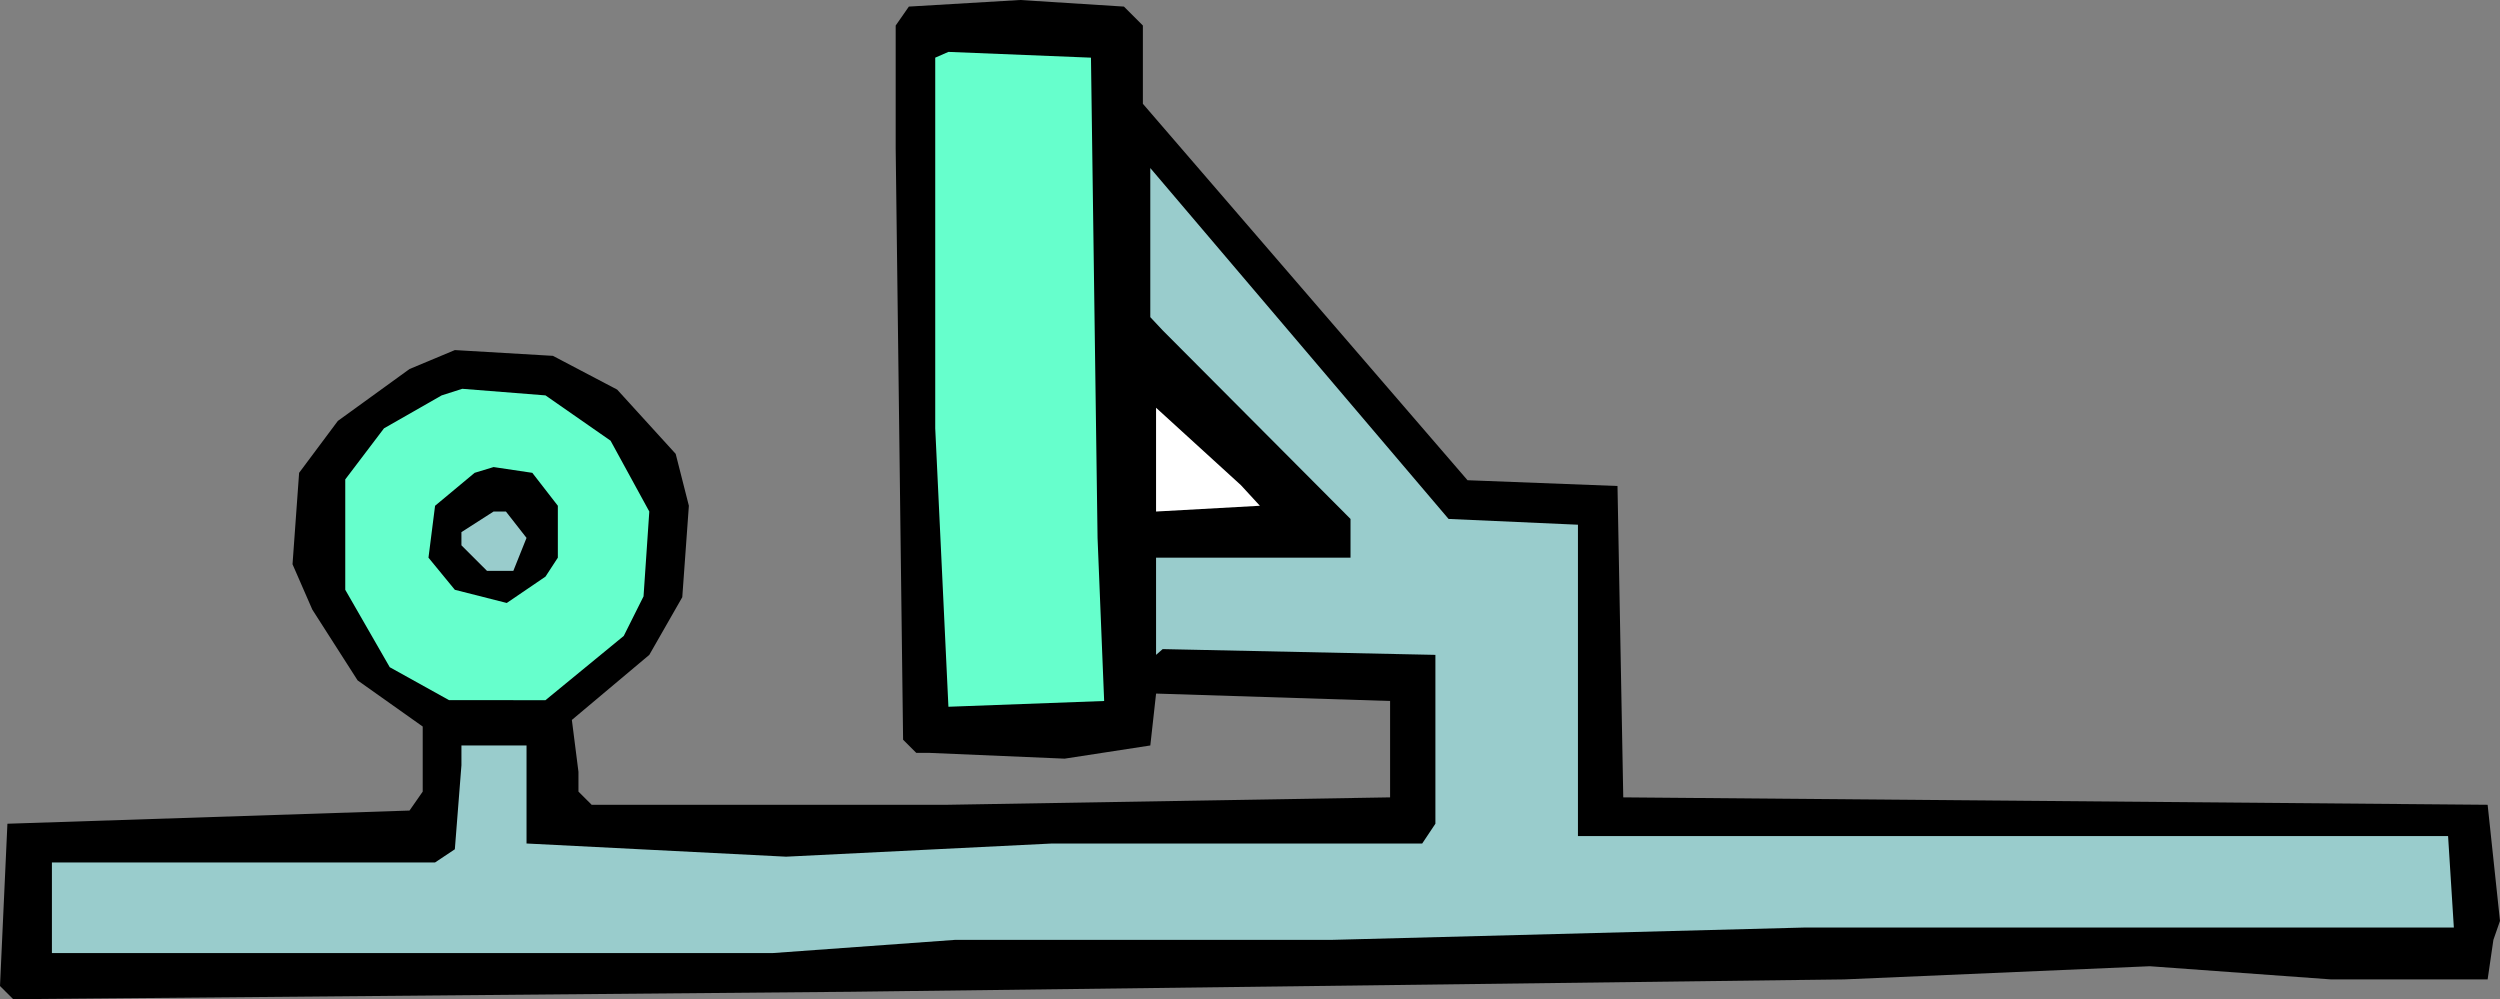
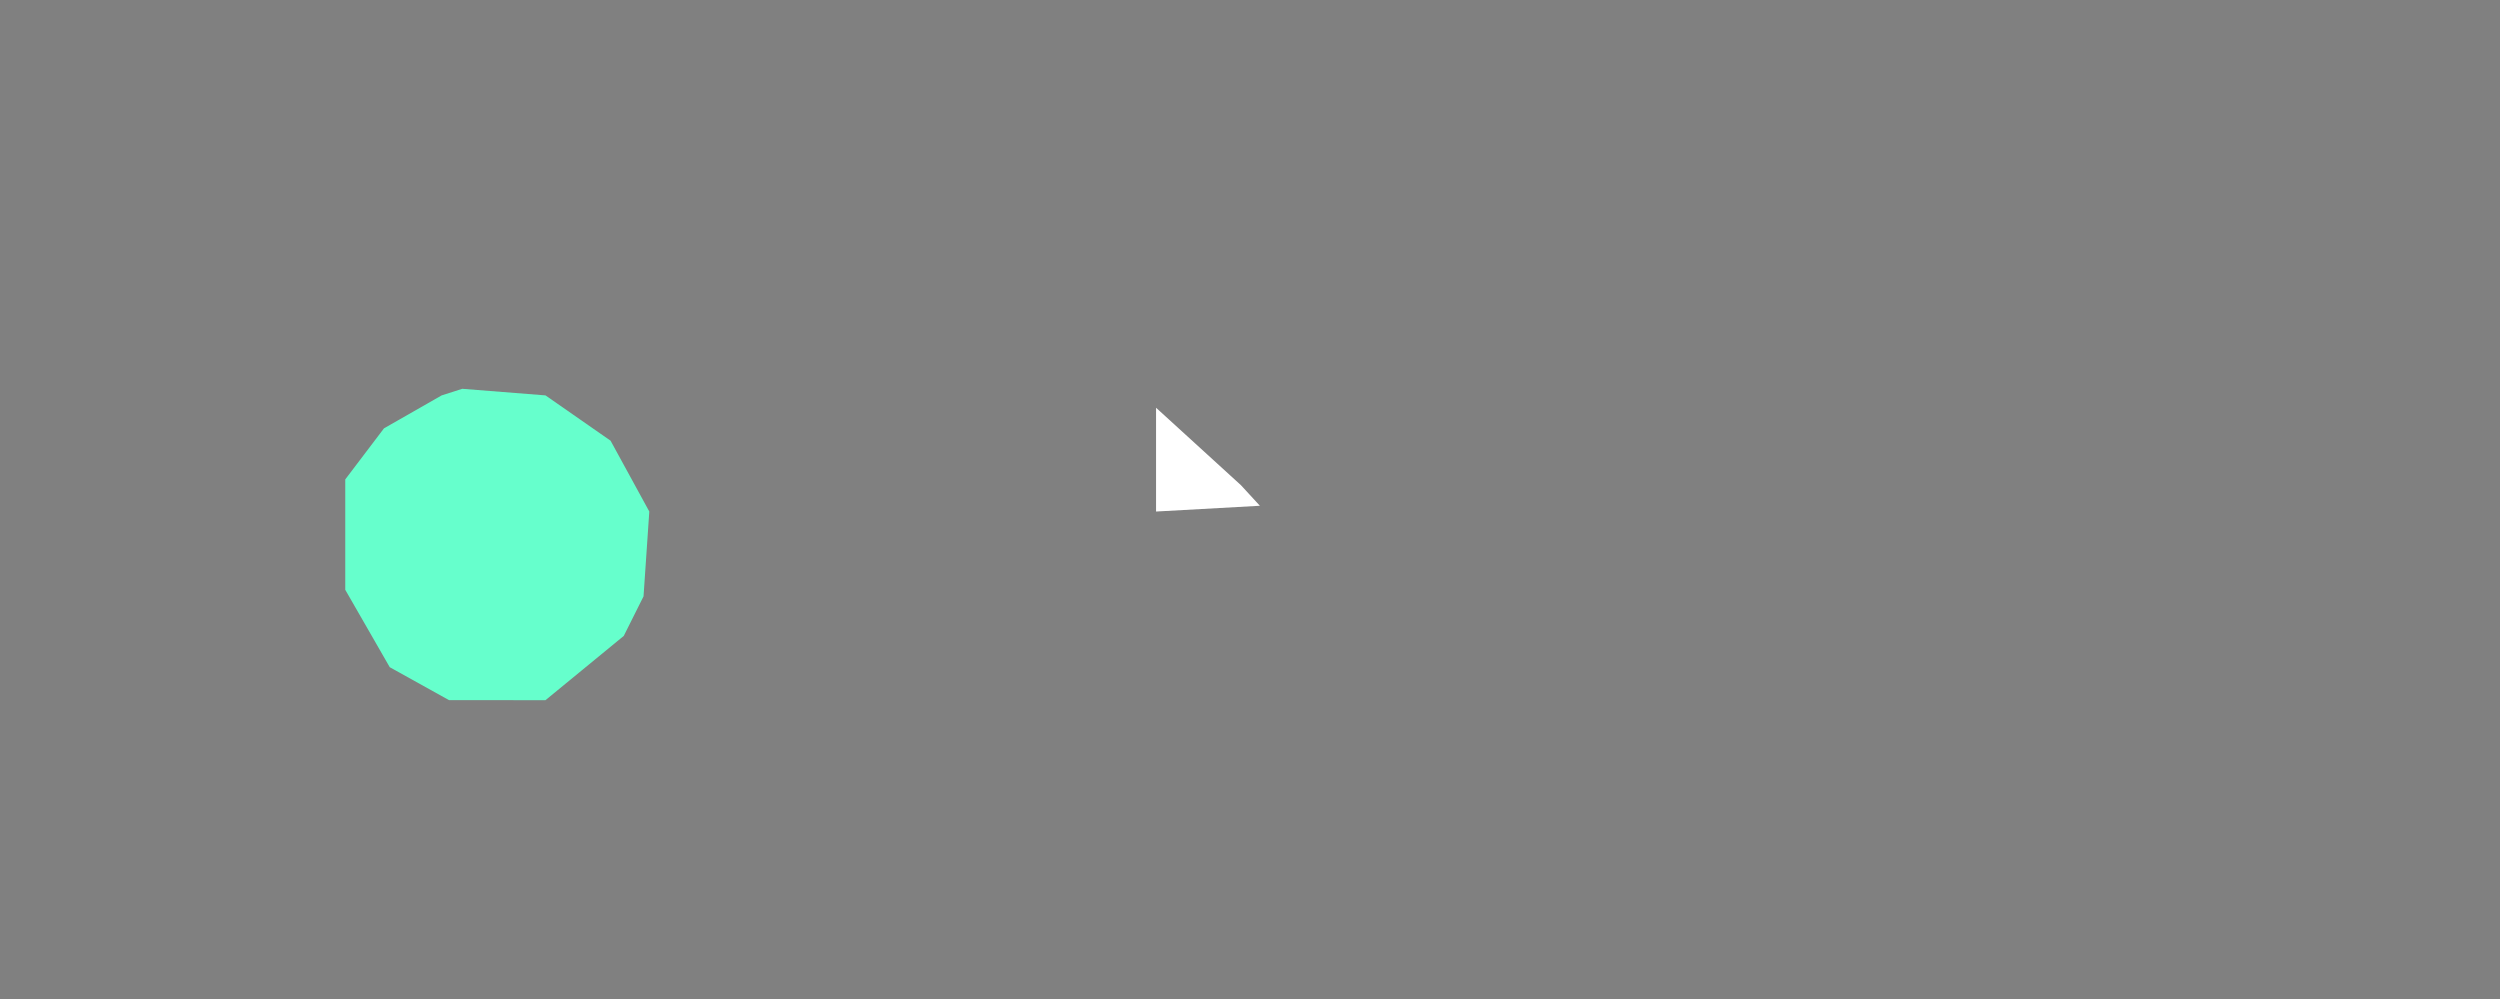
<svg xmlns="http://www.w3.org/2000/svg" xmlns:ns1="http://sodipodi.sourceforge.net/DTD/sodipodi-0.dtd" xmlns:ns2="http://www.inkscape.org/namespaces/inkscape" version="1.0" width="129.724mm" height="51.847mm" id="svg7" ns1:docname="Legs 17.wmf">
  <rect width="100%" height="100%" fill="#808080" stroke="none" />
  <ns1:namedview id="namedview7" pagecolor="#ffffff" bordercolor="#000000" borderopacity="0.25" ns2:showpageshadow="2" ns2:pageopacity="0.0" ns2:pagecheckerboard="0" ns2:deskcolor="#d1d1d1" ns2:document-units="mm" />
  <defs id="defs1">
    <pattern id="WMFhbasepattern" patternUnits="userSpaceOnUse" width="6" height="6" x="0" y="0" />
  </defs>
-   <path style="fill:#000000;fill-opacity:1;fill-rule:evenodd;stroke:none" d="M 224.139,5.008 V 20.355 l 63.67,73.827 29.411,1.131 1.131,61.065 169.518,1.454 2.424,22.778 -1.293,3.716 -1.131,7.754 h -30.704 l -35.552,-2.585 -59.954,2.585 -194.728,2.423 L 2.586,195.957 0,193.373 l 1.454,-31.825 78.861,-2.585 2.586,-3.716 V 142.485 l -12.766,-9.047 -8.888,-13.893 -3.878,-8.885 1.293,-17.932 7.595,-10.178 14.059,-10.178 8.888,-3.716 19.23,1.131 12.605,6.623 11.474,12.601 2.586,10.178 -1.293,17.932 -6.464,11.308 -15.19,12.762 1.293,10.178 v 3.877 l 2.586,2.585 h 69.811 l 86.779,-1.454 v -18.901 l -45.894,-1.454 -1.131,10.178 -16.806,2.585 -26.502,-1.131 H 179.699 L 177.113,145.07 175.659,29.079 V 5.008 L 178.245,1.292 200.061,0 220.422,1.292 Z" id="path1" />
-   <path style="fill:#66ffcc;fill-opacity:1;fill-rule:evenodd;stroke:none" d="m 215.251,105.491 1.293,31.986 -30.542,1.131 -2.586,-54.603 v -72.696 l 2.586,-1.131 27.957,1.131 z" id="path2" />
-   <path style="fill:#99cccc;fill-opacity:1;fill-rule:evenodd;stroke:none" d="m 309.464,102.906 v 61.065 h 170.649 l 1.131,17.932 H 354.065 l -92.92,2.423 h -73.851 l -35.714,2.585 H 10.181 v -17.77 h 75.144 l 3.878,-2.585 1.293,-16.478 v -3.877 h 12.766 v 19.224 l 50.904,2.585 52.197,-2.585 h 72.558 l 2.586,-3.877 v -33.117 l -53.49,-1.131 -1.293,1.131 V 109.368 H 264.862 V 101.775 L 228.017,64.781 225.593,62.196 V 32.956 L 284.092,101.775 Z" id="path3" />
  <path style="fill:#66ffcc;fill-opacity:1;fill-rule:evenodd;stroke:none" d="m 119.745,86.428 7.595,13.893 -1.131,16.639 -3.878,7.754 -15.352,12.601 H 88.072 l -11.635,-6.462 -8.726,-15.185 V 94.021 l 7.595,-10.016 11.312,-6.462 4.04,-1.292 16.322,1.292 z" id="path4" />
  <path style="fill:#ffffff;fill-opacity:1;fill-rule:evenodd;stroke:none" d="m 247.086,99.19 -20.362,1.131 V 79.966 l 16.645,15.185 z" id="path5" />
-   <path style="fill:#000000;fill-opacity:1;fill-rule:evenodd;stroke:none" d="m 109.403,99.19 v 10.178 l -2.424,3.716 -7.595,5.17 -10.181,-2.585 -5.171,-6.3 1.293,-10.178 7.757,-6.462 3.717,-1.131 7.595,1.131 z" id="path6" />
-   <path style="fill:#99cccc;fill-opacity:1;fill-rule:evenodd;stroke:none" d="m 103.262,105.491 -2.586,6.462 h -5.171 l -5.01,-5.008 v -2.585 l 6.302,-4.039 h 2.424 z" id="path7" />
</svg>